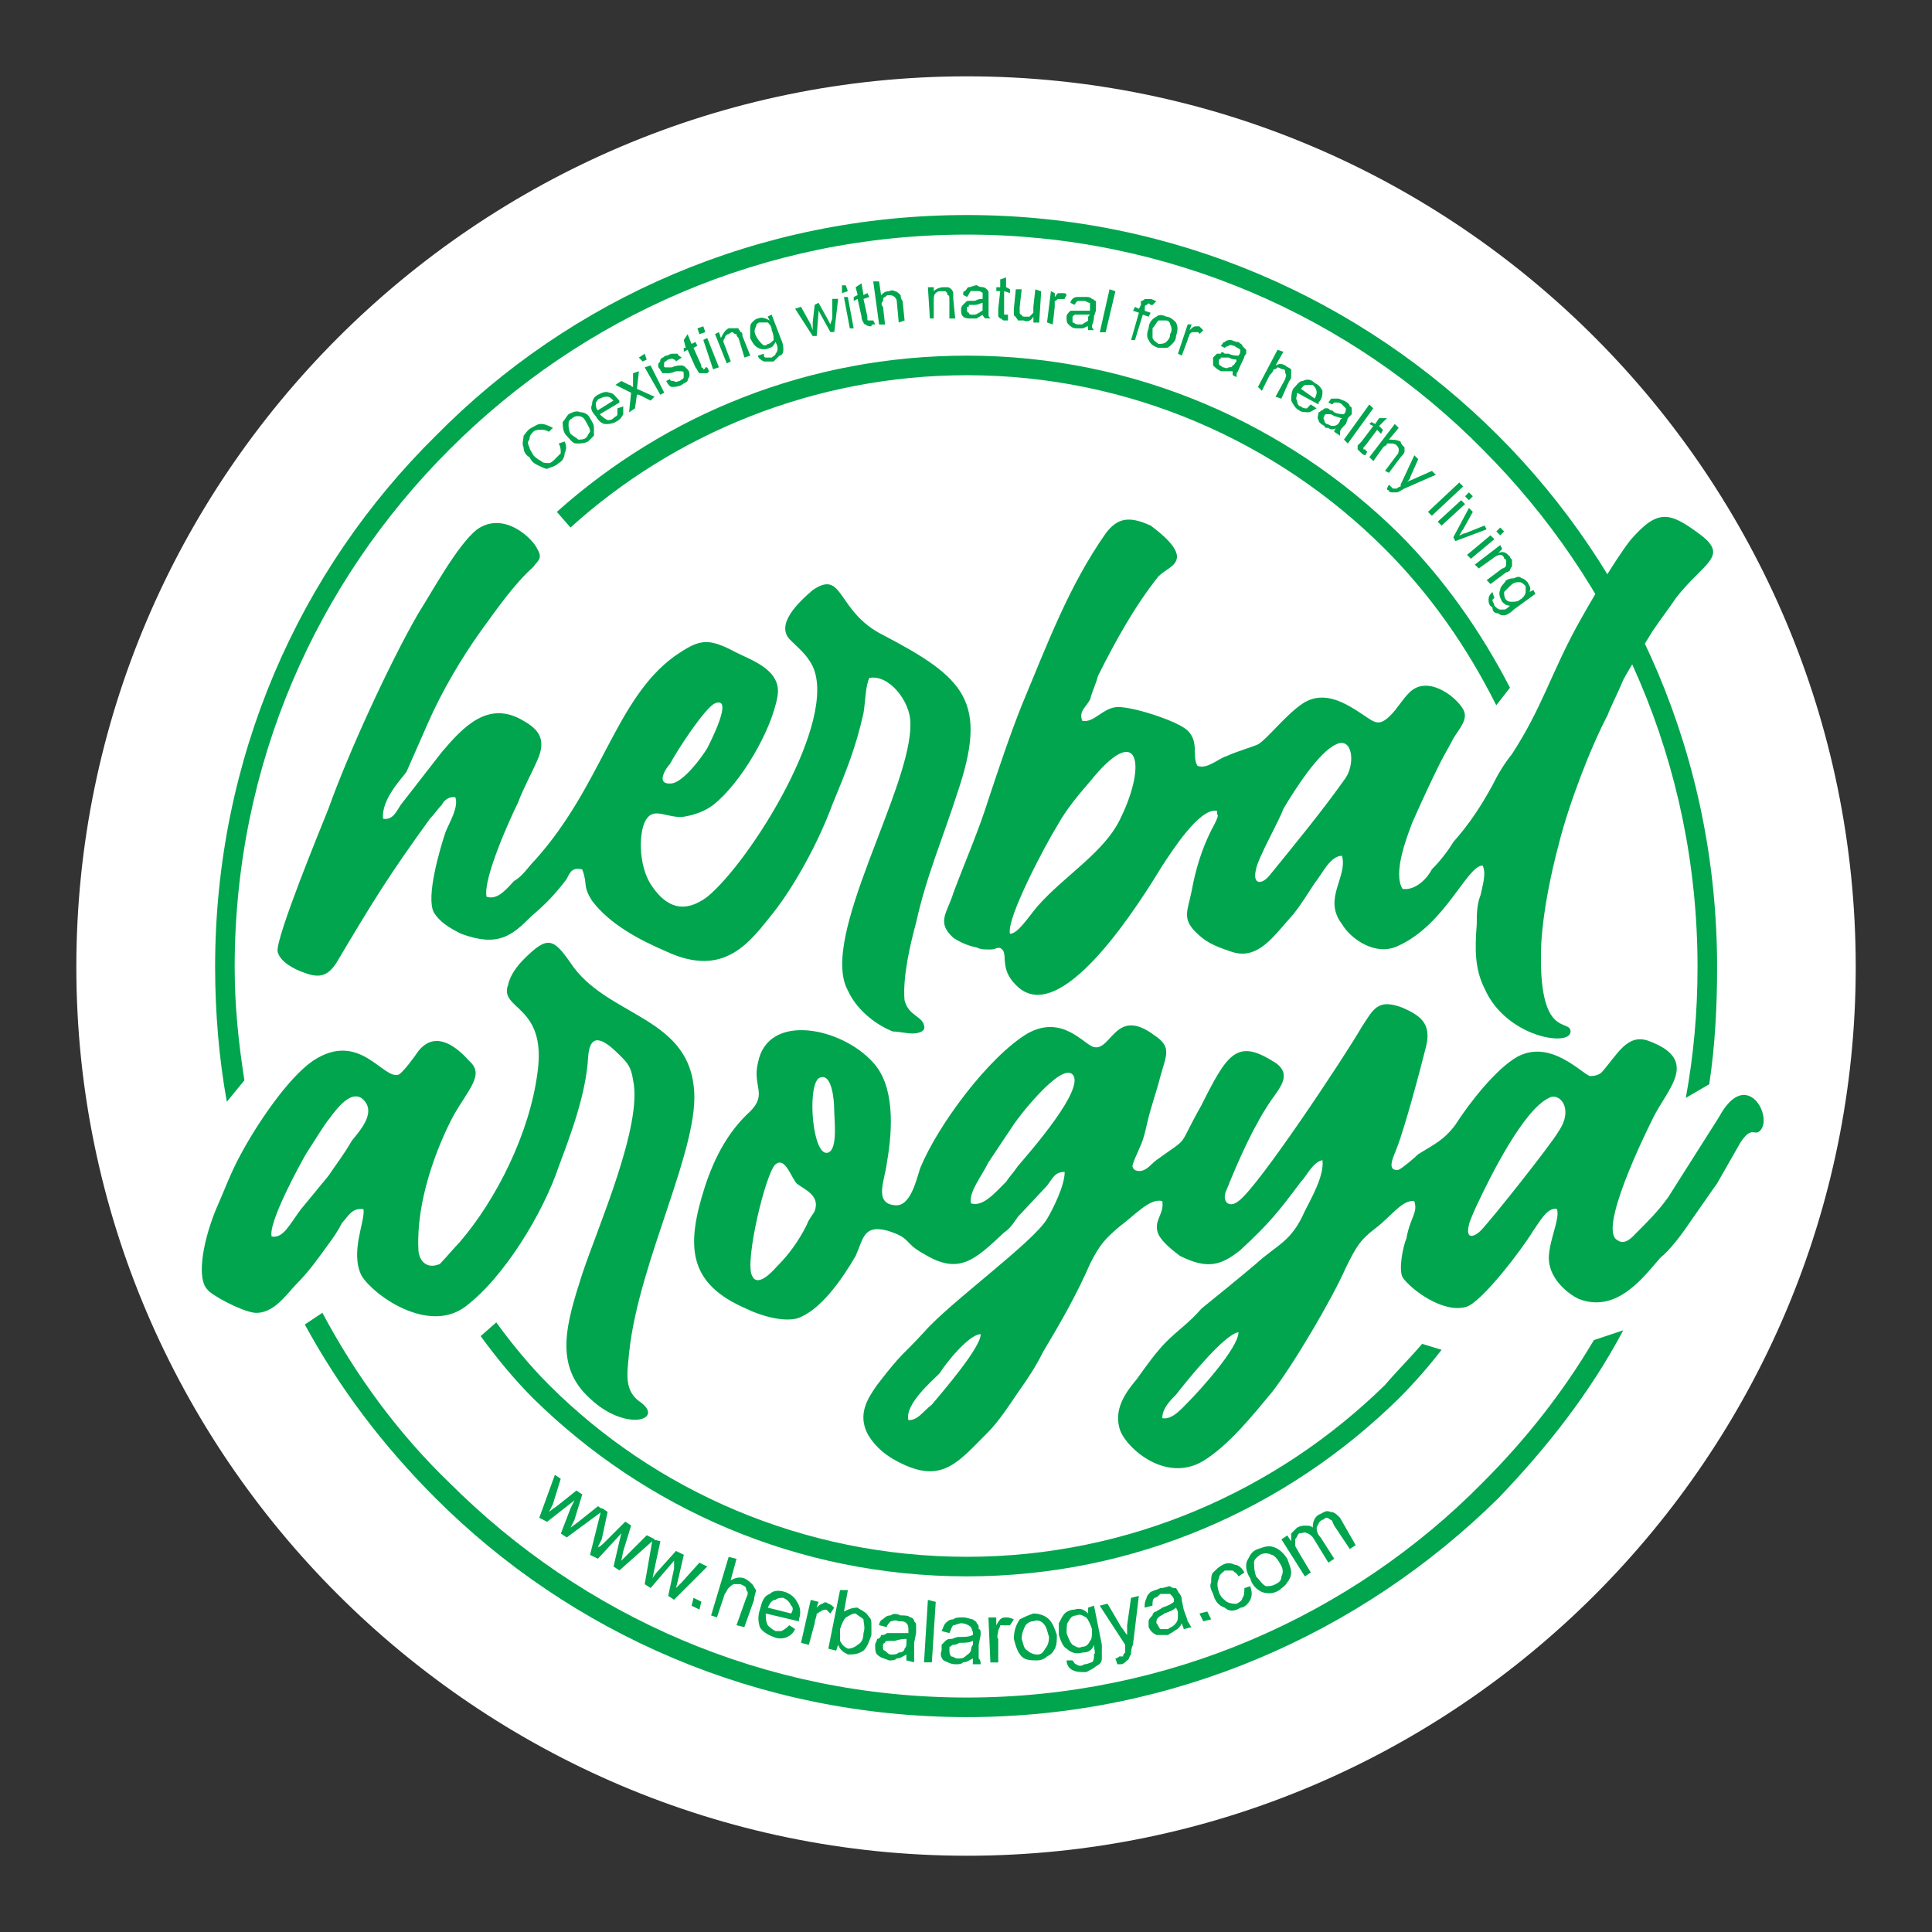
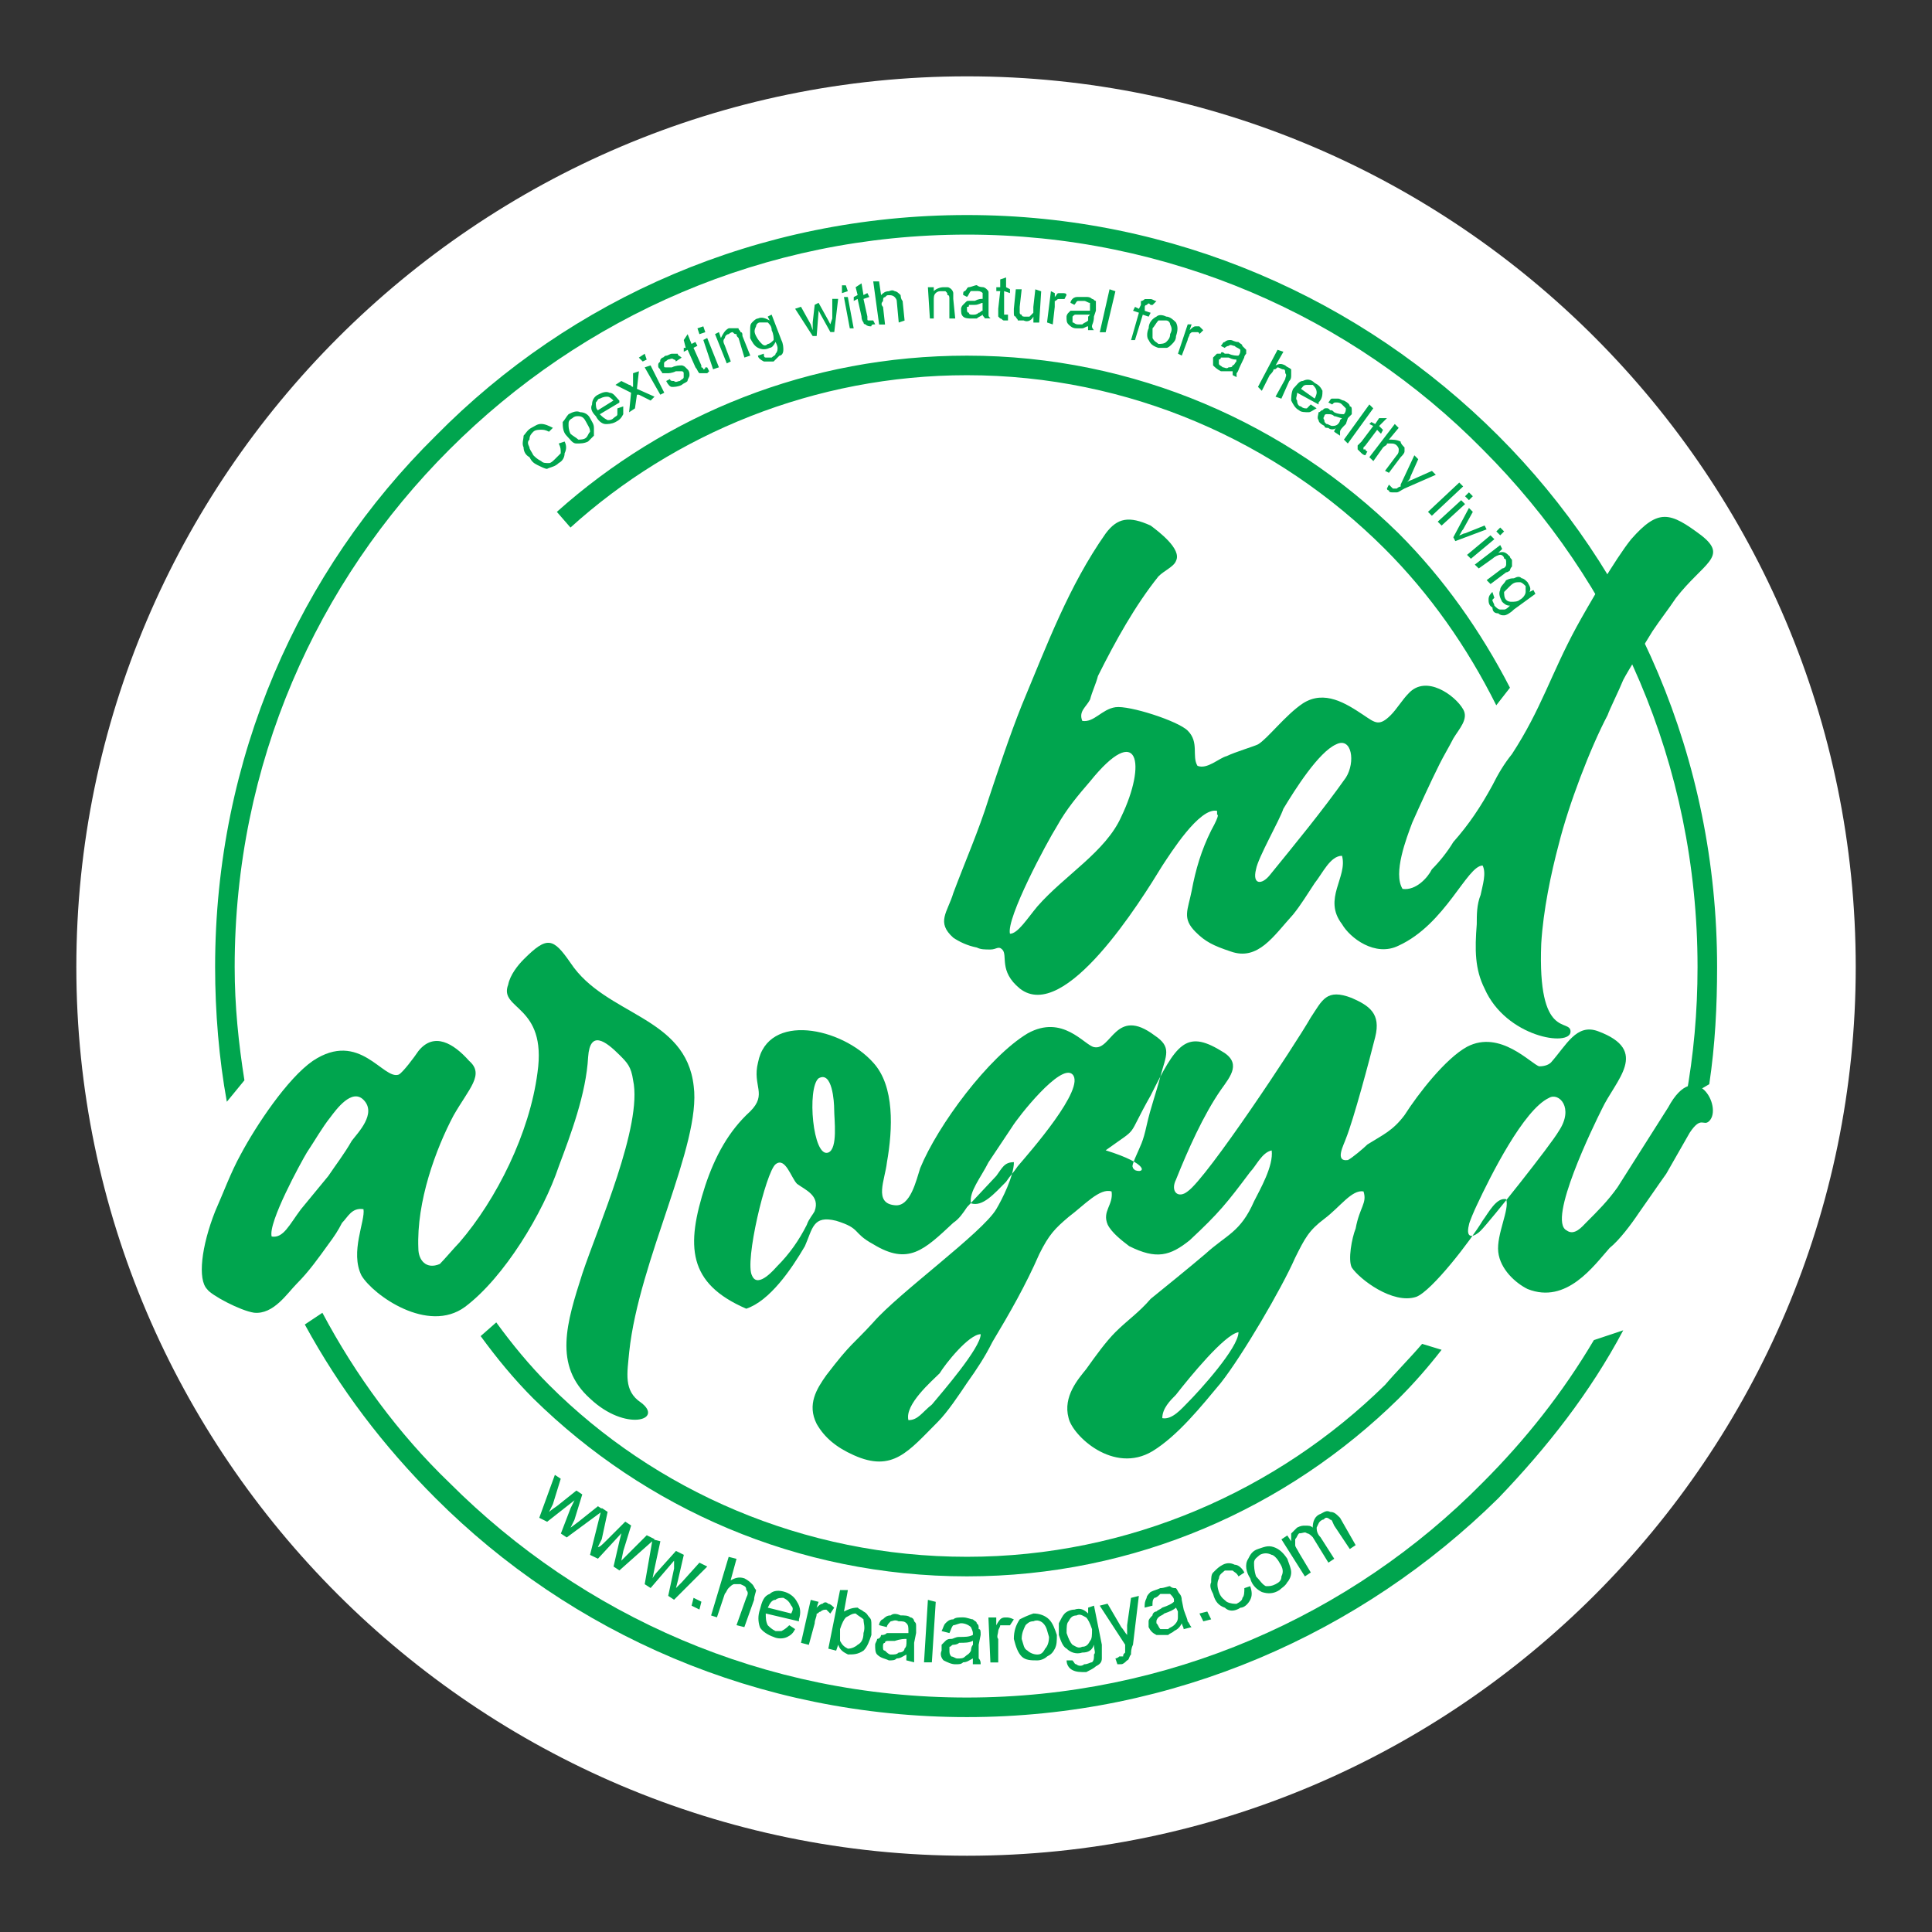
<svg xmlns="http://www.w3.org/2000/svg" version="1.1" id="Layer_1" x="0px" y="0px" viewBox="0 0 283.46 283.46" style="enable-background:new 0 0 283.46 283.46;" xml:space="preserve">
  <rect x="0" y="0" width="283.46" height="283.46" fill="#333333" stroke="none" />
  <style type="text/css">
	.st0{fill-rule:evenodd;clip-rule:evenodd;fill:#FFFFFF;}
	.st1{fill-rule:evenodd;clip-rule:evenodd;fill:#00A54E;}
	.st2{fill:#00A54E;}
</style>
  <g>
    <path class="st0" d="M141.88,272.27c71.93,0,130.39-58.75,130.39-130.39c0-71.93-58.46-130.68-130.39-130.68   S11.2,69.95,11.2,141.88C11.2,213.52,69.95,272.27,141.88,272.27L141.88,272.27z" />
-     <path class="st1" d="M170.53,208.07c0-1.43,1.15-2.58,2.01-3.44c2.01-2.58,7.16-8.88,9.17-9.17c0,2.29-5.73,8.6-7.45,10.32   C173.4,206.64,171.97,208.36,170.53,208.07L170.53,208.07z M133.28,208.36c-0.57-2.29,3.44-5.73,4.59-6.88   c0.86-1.43,4.3-5.73,6.02-5.73c0,2.01-5.73,8.6-7.16,10.32C135.28,207.21,134.71,208.36,133.28,208.36L133.28,208.36z    M113.79,170.82c1.43-1.15,2.29,2.01,3.15,2.87c1.15,0.86,3.44,1.72,2.58,4.01c-0.29,0.57-0.86,1.15-1.15,2.01   c-1.15,2.29-2.58,4.3-4.3,6.02c-0.29,0.29-2.87,3.44-3.73,1.43C109.21,185.15,112.36,171.97,113.79,170.82L113.79,170.82z    M120.1,158.21c2.01-1.15,2.29,3.44,2.29,4.59c0,1.43,0.57,5.73-0.86,6.3C119.24,169.96,118.38,159.64,120.1,158.21L120.1,158.21z    M227.27,161.08c1.43-0.86,3.73,1.43,1.43,4.87c-1.15,2.01-10.03,13.18-11.46,14.62c-0.86,0.86-2.29,1.43-1.72-0.86   c0-0.29,0.86-2.29,1.15-2.87C218.68,172.54,223.55,162.8,227.27,161.08L227.27,161.08z M142.45,176.55   c-0.29-1.72,1.43-3.73,2.58-6.02c1.15-1.72,2.29-3.44,3.44-5.16c0.86-1.43,7.16-9.46,8.88-7.74c2.01,2.01-6.3,11.46-8.02,13.47   c-0.57,0.86-1.15,1.43-1.72,2.29C145.89,175.12,144.17,177.12,142.45,176.55L142.45,176.55z M166.52,171.68l-0.29-0.29l0,0   c0-0.29-0.29,0,0.29-1.43c0.86-2.01,1.15-2.29,1.72-4.87c0.57-2.58,1.43-4.87,2.01-7.16c0.86-3.15,1.72-4.3-0.86-6.02   c-5.73-4.3-6.3,2.29-8.88,1.72c-1.43-0.29-4.59-4.87-9.74-2.01c-5.73,3.44-13.18,13.47-15.76,19.77c-0.57,1.72-1.43,5.73-3.73,5.44   c-3.15-0.29-1.43-3.73-1.15-6.3c0.86-4.87,1.15-11.18-2.01-14.62c-4.59-5.16-15.47-7.45-16.91,0c-0.86,3.44,1.43,4.59-1.15,7.16   c-3.15,2.87-5.16,6.59-6.59,10.89c-2.87,8.88-2.58,14.33,6.02,18.05c1.72,0.86,5.16,2.01,7.45,1.43c3.44-1.15,6.59-5.73,8.6-9.17   c1.15-2.58,1.15-4.59,4.59-3.73c3.73,1.15,2.29,1.72,5.44,3.44c5.16,3.15,7.45,0.86,11.75-3.15c0.86-0.57,1.43-1.43,2.01-2.29   l4.3-4.59c0.86-1.15,1.15-2.01,2.58-2.01c0,2.01-1.72,5.44-2.58,6.88c-2.01,3.44-14.33,12.32-18.05,16.62   c-3.15,3.44-3.15,2.87-6.88,7.74c-1.43,2.01-2.87,4.3-1.43,7.16c1.15,2.01,2.87,3.44,5.44,4.59c5.73,2.58,8.02-0.57,12.32-4.87   c1.43-1.43,3.15-4.01,4.3-5.73c1.43-2.01,2.58-3.73,3.73-6.02c2.58-4.3,4.87-8.31,6.88-12.9c1.43-2.87,2.29-3.73,4.3-5.44   c2.29-1.72,4.59-4.3,6.3-3.73c0.29,2.01-1.43,2.87-0.57,4.87c0.57,1.15,2.01,2.29,3.15,3.15c4.01,2.01,6.02,1.43,8.88-0.86   c4.3-4.01,5.44-5.44,8.88-10.03c0.86-0.86,1.72-2.87,3.15-3.15c0.29,2.29-1.72,5.73-2.58,7.45c-2.01,4.59-4.01,4.87-7.16,7.74   c-2.01,1.72-6.59,5.44-8.02,6.59c-1.72,2.01-3.44,3.15-5.16,4.87c-1.43,1.43-2.87,3.44-4.3,5.44c-1.15,1.43-3.44,4.01-2.58,7.16   c0.57,2.58,6.59,8.31,12.32,4.87c3.73-2.29,7.16-6.59,10.03-10.03c3.15-4.01,8.88-13.76,10.89-18.34c1.43-2.87,2.01-4.01,4.3-5.73   c2.29-1.72,4.01-4.3,5.73-4.01c0.57,1.72-0.57,2.29-1.15,5.44c-0.57,1.43-1.15,4.59-0.57,5.73c1.15,1.72,6.02,5.44,9.46,4.3   c2.29-0.86,8.02-8.31,9.74-11.18c0.86-1.15,2.01-3.44,3.44-3.15c0.57,1.43-1.43,5.16-1.15,7.74c0.29,2.58,2.58,4.59,4.3,5.44   c5.73,2.29,9.74-3.44,12.04-6.02c1.43-1.15,3.15-3.44,4.3-5.16c1.43-2.01,2.58-3.73,4.01-5.73c1.15-2.01,2.29-4.01,3.44-6.02   c1.72-2.58,2.01-0.86,2.87-1.72c2.01-2.01-2.01-9.46-6.02-2.01l-7.45,11.75c-1.43,2.01-2.87,3.44-4.59,5.16   c-0.57,0.57-1.72,2.01-2.87,1.15c-2.87-1.43,4.01-15.47,5.16-17.77c2.01-4.3,7.16-8.6-0.57-11.46c-3.15-1.15-4.59,2.01-6.88,4.59   c-0.29,0.29-0.86,0.57-1.72,0.57c-1.15-0.29-5.73-5.44-10.6-2.87c-3.15,1.72-7.16,6.88-9.17,10.03c-1.72,2.29-3.15,2.87-5.44,4.3   c-0.57,0.57-2.29,2.01-2.87,2.29c-2.01,0.29-0.57-2.29-0.29-3.15c1.15-2.87,3.44-11.46,4.3-14.9s-0.86-4.59-3.44-5.73   c-3.73-1.43-4.3,0.29-6.02,2.87c-2.29,4.01-15.19,23.5-18.05,25.5c-1.43,1.15-2.58,0-1.72-1.72c1.72-4.3,4.01-9.46,6.59-13.18   c1.43-2.01,3.15-4.01,0-5.73c-5.16-3.15-6.59-0.86-10.32,6.59c-3.73,6.59-1.43,4.3-6.59,8.02   C168.81,170.82,167.95,172.25,166.52,171.68L166.52,171.68z" />
+     <path class="st1" d="M170.53,208.07c0-1.43,1.15-2.58,2.01-3.44c2.01-2.58,7.16-8.88,9.17-9.17c0,2.29-5.73,8.6-7.45,10.32   C173.4,206.64,171.97,208.36,170.53,208.07L170.53,208.07z M133.28,208.36c-0.57-2.29,3.44-5.73,4.59-6.88   c0.86-1.43,4.3-5.73,6.02-5.73c0,2.01-5.73,8.6-7.16,10.32C135.28,207.21,134.71,208.36,133.28,208.36L133.28,208.36z    M113.79,170.82c1.43-1.15,2.29,2.01,3.15,2.87c1.15,0.86,3.44,1.72,2.58,4.01c-0.29,0.57-0.86,1.15-1.15,2.01   c-1.15,2.29-2.58,4.3-4.3,6.02c-0.29,0.29-2.87,3.44-3.73,1.43C109.21,185.15,112.36,171.97,113.79,170.82L113.79,170.82z    M120.1,158.21c2.01-1.15,2.29,3.44,2.29,4.59c0,1.43,0.57,5.73-0.86,6.3C119.24,169.96,118.38,159.64,120.1,158.21L120.1,158.21z    M227.27,161.08c1.43-0.86,3.73,1.43,1.43,4.87c-1.15,2.01-10.03,13.18-11.46,14.62c-0.86,0.86-2.29,1.43-1.72-0.86   c0-0.29,0.86-2.29,1.15-2.87C218.68,172.54,223.55,162.8,227.27,161.08L227.27,161.08z M142.45,176.55   c-0.29-1.72,1.43-3.73,2.58-6.02c1.15-1.72,2.29-3.44,3.44-5.16c0.86-1.43,7.16-9.46,8.88-7.74c2.01,2.01-6.3,11.46-8.02,13.47   c-0.57,0.86-1.15,1.43-1.72,2.29C145.89,175.12,144.17,177.12,142.45,176.55L142.45,176.55z M166.52,171.68l-0.29-0.29l0,0   c0-0.29-0.29,0,0.29-1.43c0.86-2.01,1.15-2.29,1.72-4.87c0.57-2.58,1.43-4.87,2.01-7.16c0.86-3.15,1.72-4.3-0.86-6.02   c-5.73-4.3-6.3,2.29-8.88,1.72c-1.43-0.29-4.59-4.87-9.74-2.01c-5.73,3.44-13.18,13.47-15.76,19.77c-0.57,1.72-1.43,5.73-3.73,5.44   c-3.15-0.29-1.43-3.73-1.15-6.3c0.86-4.87,1.15-11.18-2.01-14.62c-4.59-5.16-15.47-7.45-16.91,0c-0.86,3.44,1.43,4.59-1.15,7.16   c-3.15,2.87-5.16,6.59-6.59,10.89c-2.87,8.88-2.58,14.33,6.02,18.05c3.44-1.15,6.59-5.73,8.6-9.17   c1.15-2.58,1.15-4.59,4.59-3.73c3.73,1.15,2.29,1.72,5.44,3.44c5.16,3.15,7.45,0.86,11.75-3.15c0.86-0.57,1.43-1.43,2.01-2.29   l4.3-4.59c0.86-1.15,1.15-2.01,2.58-2.01c0,2.01-1.72,5.44-2.58,6.88c-2.01,3.44-14.33,12.32-18.05,16.62   c-3.15,3.44-3.15,2.87-6.88,7.74c-1.43,2.01-2.87,4.3-1.43,7.16c1.15,2.01,2.87,3.44,5.44,4.59c5.73,2.58,8.02-0.57,12.32-4.87   c1.43-1.43,3.15-4.01,4.3-5.73c1.43-2.01,2.58-3.73,3.73-6.02c2.58-4.3,4.87-8.31,6.88-12.9c1.43-2.87,2.29-3.73,4.3-5.44   c2.29-1.72,4.59-4.3,6.3-3.73c0.29,2.01-1.43,2.87-0.57,4.87c0.57,1.15,2.01,2.29,3.15,3.15c4.01,2.01,6.02,1.43,8.88-0.86   c4.3-4.01,5.44-5.44,8.88-10.03c0.86-0.86,1.72-2.87,3.15-3.15c0.29,2.29-1.72,5.73-2.58,7.45c-2.01,4.59-4.01,4.87-7.16,7.74   c-2.01,1.72-6.59,5.44-8.02,6.59c-1.72,2.01-3.44,3.15-5.16,4.87c-1.43,1.43-2.87,3.44-4.3,5.44c-1.15,1.43-3.44,4.01-2.58,7.16   c0.57,2.58,6.59,8.31,12.32,4.87c3.73-2.29,7.16-6.59,10.03-10.03c3.15-4.01,8.88-13.76,10.89-18.34c1.43-2.87,2.01-4.01,4.3-5.73   c2.29-1.72,4.01-4.3,5.73-4.01c0.57,1.72-0.57,2.29-1.15,5.44c-0.57,1.43-1.15,4.59-0.57,5.73c1.15,1.72,6.02,5.44,9.46,4.3   c2.29-0.86,8.02-8.31,9.74-11.18c0.86-1.15,2.01-3.44,3.44-3.15c0.57,1.43-1.43,5.16-1.15,7.74c0.29,2.58,2.58,4.59,4.3,5.44   c5.73,2.29,9.74-3.44,12.04-6.02c1.43-1.15,3.15-3.44,4.3-5.16c1.43-2.01,2.58-3.73,4.01-5.73c1.15-2.01,2.29-4.01,3.44-6.02   c1.72-2.58,2.01-0.86,2.87-1.72c2.01-2.01-2.01-9.46-6.02-2.01l-7.45,11.75c-1.43,2.01-2.87,3.44-4.59,5.16   c-0.57,0.57-1.72,2.01-2.87,1.15c-2.87-1.43,4.01-15.47,5.16-17.77c2.01-4.3,7.16-8.6-0.57-11.46c-3.15-1.15-4.59,2.01-6.88,4.59   c-0.29,0.29-0.86,0.57-1.72,0.57c-1.15-0.29-5.73-5.44-10.6-2.87c-3.15,1.72-7.16,6.88-9.17,10.03c-1.72,2.29-3.15,2.87-5.44,4.3   c-0.57,0.57-2.29,2.01-2.87,2.29c-2.01,0.29-0.57-2.29-0.29-3.15c1.15-2.87,3.44-11.46,4.3-14.9s-0.86-4.59-3.44-5.73   c-3.73-1.43-4.3,0.29-6.02,2.87c-2.29,4.01-15.19,23.5-18.05,25.5c-1.43,1.15-2.58,0-1.72-1.72c1.72-4.3,4.01-9.46,6.59-13.18   c1.43-2.01,3.15-4.01,0-5.73c-5.16-3.15-6.59-0.86-10.32,6.59c-3.73,6.59-1.43,4.3-6.59,8.02   C168.81,170.82,167.95,172.25,166.52,171.68L166.52,171.68z" />
    <path class="st1" d="M148.18,137c-0.57-2.29,5.44-13.47,6.88-15.76c1.43-2.58,3.15-4.59,4.87-6.59c7.16-8.88,8.31-2.58,4.59,5.16   c-2.29,5.16-8.31,8.6-12.32,13.18C150.76,134.71,149.33,137,148.18,137L148.18,137z M196.04,109.21c2.29-1.15,2.87,2.58,1.43,4.87   c-3.44,4.87-7.45,9.74-11.18,14.33c-1.15,1.43-2.58,1.43-2.01-0.86c0.29-1.72,3.44-7.16,4.01-8.88   C190.02,115.8,193.46,110.35,196.04,109.21L196.04,109.21z M231.29,92.01c-3.73,6.88-5.16,12.04-9.46,18.63   c-1.15,1.43-2.01,2.87-2.87,4.59c-1.72,3.15-3.44,5.73-5.73,8.31c-0.86,1.43-2.01,2.87-3.15,4.01c-0.57,1.15-2.29,3.15-4.3,2.87   c-1.43-2.29,0.57-7.45,1.43-9.74c1.15-2.58,2.58-5.73,4.01-8.6c0.57-1.15,1.43-2.58,2.01-3.73c0.86-1.43,2.29-2.87,1.43-4.3   c-1.15-2.01-5.44-5.16-8.02-2.29c-0.86,0.86-1.72,2.29-2.58,3.15c-1.72,1.72-2.29,1.15-4.01,0c-2.58-1.72-5.73-3.73-8.88-1.72   c-2.58,1.72-5.16,5.16-6.59,6.02c-0.57,0.29-3.44,1.15-4.59,1.72c-1.15,0.29-2.87,2.01-4.3,1.43c-0.86-1.43,0.29-3.44-1.43-5.16   c-1.43-1.43-8.6-3.73-10.6-3.44c-2.01,0.29-3.15,2.29-4.87,2.01c-0.57-1.43,0.57-2.01,1.15-3.15c0.29-1.15,0.86-2.29,1.15-3.44   c2.58-5.16,5.44-10.32,8.88-14.62c0.86-0.86,2.29-1.43,2.58-2.29c0.86-1.72-2.58-4.3-3.73-5.16c-3.15-1.43-4.87-1.15-6.59,1.15   c-5.44,7.74-8.6,16.33-12.32,25.22c-1.72,4.3-3.44,9.46-4.87,13.76c-1.43,4.59-3.44,9.17-5.16,13.76c-0.86,2.87-2.58,4.3,0,6.59   c0.86,0.57,2.01,1.15,3.44,1.43c0.57,0.29,1.15,0.29,2.01,0.29c0.86,0,1.15-0.57,1.72,0c0.86,0.86-0.57,3.15,2.58,5.73   c6.59,5.16,17.77-12.9,20.92-18.05c1.15-1.72,5.44-8.6,8.02-8.02v0.57c0,0,0.57-0.29-0.86,2.29c-1.43,2.87-2.29,5.73-2.87,8.88   c-0.57,2.87-1.43,4.01,0.57,6.02c1.43,1.43,2.58,2.01,5.16,2.87c4.01,1.43,6.3-2.29,9.17-5.44c1.15-1.43,2.01-2.87,3.15-4.59   c1.15-1.43,2.29-4.01,4.01-4.01c0.86,3.15-2.87,6.3,0,10.03c1.15,2.01,4.87,4.87,8.31,3.15c6.88-3.15,10.03-11.75,12.32-11.75   c0.57,1.15,0,2.87-0.29,4.3c-0.57,1.43-0.57,2.87-0.57,4.3c-0.29,3.73-0.29,6.59,1.15,9.46c3.15,7.16,12.61,8.6,12.61,6.3   c0-2.01-4.87,1.43-4.3-12.9c0.29-4.87,1.43-10.32,2.58-14.62c1.43-5.73,4.59-14.04,7.16-18.91c0.29-0.86,1.72-3.73,2.29-5.16   c0.57-1.15,4.3-7.16,4.3-7.16c1.15-1.72,2.29-3.15,3.44-4.87c4.01-5.16,7.74-6.02,3.73-9.17c-4.59-3.44-6.3-4.01-10.32,0.57   C237.02,81.98,233.01,88.86,231.29,92.01L231.29,92.01z" />
-     <path class="st1" d="M104.91,103.19c2.87-1.15-0.86,6.02-1.15,6.59c-0.86,1.43-3.44,4.87-5.16,5.16c-2.58,0.29-0.86-2.29-0.29-2.87   C99.18,110.35,103.47,103.76,104.91,103.19L104.91,103.19z M66.79,116.94c0.57,1.43-0.86,3.73-1.43,5.16   c-0.86,2.58-2.87,9.46-1.72,11.75c0.86,1.43,2.29,2.29,4.01,3.15c5.44,2.01,7.45,0.29,10.32-2.58c2.01-1.72,3.44-3.15,5.16-5.44   c0.57-1.15,0.86-1.72,2.29-1.43c0.86,2.29,0,2.29,1.43,4.59c2.58,3.44,6.88,5.73,10.89,7.45c8.6,4.01,12.32-1.43,15.76-5.73   c3.15-4.01,6.59-10.32,8.6-15.76c2.01-4.87,3.44-8.31,4.59-13.47c0.29-1.72,0.29-4.01,0.86-5.16c2.87-0.57,6.02,3.44,6.02,6.59   c0.29,9.46-13.47,31.52-9.17,39.26c1.15,2.58,3.73,4.87,6.59,6.02c0.86,0,2.01,0.29,2.87,0.29s2.01-0.29,1.72-1.15   c-0.29-1.43-2.29-1.43-2.87-3.73c-0.29-3.44,0.86-8.31,1.72-11.46c1.43-6.59,4.01-12.61,6.02-18.91   c4.59-13.47,1.15-16.91-10.89-23.21c-6.88-3.44-5.73-9.74-10.32-6.59c-2.01,1.72-5.73,5.16-3.15,7.45   c1.15,1.15,2.29,2.01,3.15,3.73c3.73,8.02-9.17,28.66-15.47,33.82c-3.44,2.58-6.02,1.43-8.02-1.43c-2.29-3.15-2.01-8.6-0.86-10.03   c1.15-1.72,3.15,0,5.44-0.29c1.72-0.29,3.15-0.86,4.3-1.72c4.01-3.15,8.6-10.89,9.46-16.05c0.57-3.73-3.73-5.16-6.02-6.3   c-4.3-2.29-5.44-2.01-9.17,0.57c-8.6,6.3-10.6,18.91-20.35,29.8c-1.15,1.15-1.72,2.29-3.15,3.15c-0.86,0.86-2.29,2.87-4.01,2.29   c-0.57-2.58,3.44-11.46,4.59-13.76c0.86-2.29,2.01-4.3,2.87-6.3c1.43-3.15,0-4.59-2.01-5.73c-5.16-3.15-8.88,0.86-12.04,4.59   l-6.02,7.74c-0.57,0.86-1.15,2.29-2.58,2.01c-0.29-2.87,2.87-6.02,3.44-6.88l3.15-7.16c2.01-4.59,4.87-9.46,7.74-13.47   c2.29-3.15,4.87-6.88,7.74-9.46c0.57-0.86,1.43-1.15,0.57-2.58c-0.57-1.43-4.87-5.73-8.88-2.87c-2.87,2.29-6.59,9.17-8.6,12.32   c-4.3,7.45-10.32,20.63-13.18,28.66c-1.15,2.87-7.74,18.91-7.45,20.92c0.29,1.43,2.29,2.58,4.01,3.15   c2.29,0.86,3.44,0.29,4.59-1.43c5.44-9.17,7.74-12.9,13.76-21.21c0.57-0.57,1.15-1.43,1.72-2.01c0.29-0.57,0.86-1.15,1.72-1.15   H66.79L66.79,116.94L66.79,116.94z" />
    <path class="st1" d="M39.86,181.42c-0.57-2.01,4.3-10.89,5.16-12.32c1.15-1.72,2.29-3.73,3.44-5.16c0.86-1.15,3.15-4.3,4.87-2.58   c2.01,2.01-0.86,4.87-1.72,6.02c-1.15,2.01-2.29,3.44-3.44,5.16c-1.43,1.72-2.58,3.15-4.01,4.87   C42.44,179.7,41.58,181.71,39.86,181.42L39.86,181.42z M30.4,189.16c0.57,0.86,4.87,3.15,6.88,3.44c2.87,0.29,4.87-2.87,6.3-4.3   c1.72-1.72,3.15-3.73,4.59-5.73c0.86-1.15,1.43-2.01,2.01-3.15c0.86-0.86,1.43-2.29,3.15-2.01c0.29,1.72-2.01,6.3-0.29,9.74   c1.72,2.87,9.74,8.6,15.19,4.59c5.73-4.3,11.46-13.76,13.76-20.63c1.72-4.59,4.01-10.6,4.3-16.05c0.29-4.01,2.58-2.29,4.59-0.29   c1.15,1.15,1.72,1.72,2.01,3.73c1.43,6.59-5.16,21.49-7.45,28.37c-2.29,7.16-4.3,13.47,1.15,18.34c5.16,4.87,10.89,3.15,7.45,0.57   c-2.58-1.72-2.01-4.3-1.72-7.45c1.43-13.47,10.6-30.38,9.46-38.97c-1.15-10.32-12.9-10.32-18.05-18.05   c-2.58-3.73-3.44-4.01-6.88-0.57c-0.86,0.86-2.01,2.29-2.29,3.73c-1.43,3.73,5.73,2.87,4.3,12.9c-1.15,8.88-6.02,18.63-11.46,24.93   c-0.57,0.57-2.29,2.58-2.87,3.15c-2.01,0.86-3.15-0.57-3.15-2.29c-0.29-6.88,2.58-14.62,5.16-19.49c2.29-4.01,4.59-6.02,2.29-8.02   c-2.29-2.58-5.16-4.3-7.45-1.43c-0.57,0.86-2.29,3.15-2.87,3.44c-2.29,0.86-5.73-6.59-12.61-2.01c-3.73,2.58-8.31,9.46-10.6,13.76   c-1.43,2.58-2.58,5.73-3.73,8.31C29.54,182.86,28.97,187.73,30.4,189.16L30.4,189.16z" />
    <path class="st2" d="M141.88,52.18c24.65,0,47,10.03,63.33,26.08c6.59,6.59,12.04,14.33,16.33,22.64l-2.01,2.58   c-4.3-8.6-9.74-16.33-16.33-22.93c-15.76-15.76-37.54-25.5-61.33-25.5c-22.35,0-42.99,8.6-58.17,22.35L81.7,75.1   C97.74,60.78,118.66,52.18,141.88,52.18L141.88,52.18z M211.51,198.04c-2.01,2.58-4.01,4.87-6.3,7.16   c-16.33,16.05-38.69,26.08-63.33,26.08c-24.93,0-47.28-10.03-63.62-26.08c-2.87-2.87-5.44-6.02-7.74-9.17l2.29-2.01   c2.29,3.15,4.87,6.3,7.74,9.17c15.47,15.47,37.25,25.22,61.33,25.22c23.79,0,45.56-9.74,61.33-25.22c1.72-2.01,3.73-4.01,5.44-6.02   L211.51,198.04z M141.88,31.55c30.38,0,57.89,12.32,77.95,32.38c19.77,19.77,32.1,47.28,32.1,77.95c0,5.73-0.29,11.46-1.15,17.19   l-3.44,2.01c1.15-6.3,1.72-12.61,1.72-19.2c0-29.8-12.04-56.45-31.52-75.94c-19.2-19.49-46.14-31.52-75.65-31.52   c-29.8,0-56.45,12.04-75.94,31.52s-31.52,46.14-31.52,75.94c0,5.73,0.57,11.18,1.43,16.62l-2.58,3.15   c-1.15-6.3-1.72-13.18-1.72-19.77c0-30.66,12.32-58.17,32.38-77.95C83.7,43.87,111.21,31.55,141.88,31.55L141.88,31.55z    M238.16,195.18c-4.87,9.17-11.18,17.19-18.34,24.65c-20.06,19.77-47.57,32.1-77.95,32.1c-30.66,0-58.17-12.32-77.95-32.1   c-7.74-7.74-14.04-16.05-19.2-25.5l2.58-1.72c4.87,9.17,11.18,17.77,18.63,24.93c19.49,19.49,46.14,31.52,75.94,31.52   c29.52,0,56.45-12.04,75.65-31.52c6.3-6.3,11.75-13.18,16.33-20.92C234.72,196.32,236.44,195.75,238.16,195.18L238.16,195.18z" />
    <path class="st2" d="M81.98,65.07l0.86-0.29c0.29,0.57,0.29,1.15,0,1.72c0,0.57-0.29,1.15-0.86,1.43   c-0.57,0.57-1.15,0.57-1.72,0.86c-0.29,0-0.86-0.29-1.43-0.57s-0.86-0.57-1.15-1.15c-0.57-0.29-0.86-0.86-0.86-1.43   c-0.29-0.57,0-1.15,0-1.72c0.29-0.29,0.57-0.86,1.15-1.15c0.57-0.29,0.86-0.57,1.43-0.57s1.15,0.29,1.72,0.57l-0.57,0.57   c-0.57-0.29-0.86-0.29-1.15-0.29c-0.29,0-0.86,0-1.15,0.29c-0.29,0.29-0.57,0.57-0.57,1.15c-0.29,0.29-0.29,0.57,0,1.15   c0,0.29,0.29,0.57,0.57,1.15c0.29,0.29,0.57,0.57,1.15,0.86c0.29,0.29,0.57,0.29,1.15,0.29c0.29,0,0.57-0.29,0.86-0.57   c0.29-0.29,0.57-0.57,0.86-0.86C82.27,65.93,82.27,65.65,81.98,65.07L81.98,65.07z M83.13,63.93c-0.57-0.57-0.57-1.43-0.57-2.01   c0.29-0.29,0.57-0.86,0.86-1.15c0.57-0.29,1.15-0.57,1.72-0.29c0.57,0,1.15,0.29,1.43,0.86c0.29,0.57,0.57,0.86,0.57,1.43   c0,0.29,0,0.57,0,1.15c-0.29,0.29-0.57,0.57-0.86,0.86c-0.57,0.29-1.15,0.29-1.72,0.29C83.99,65.07,83.7,64.5,83.13,63.93   L83.13,63.93z M83.7,63.64c0.29,0.29,0.86,0.57,1.15,0.86c0.29,0,0.86,0,1.15-0.29c0.29-0.29,0.29-0.57,0.57-0.86   c0-0.57-0.29-0.86-0.57-1.43c-0.29-0.57-0.57-0.86-1.15-0.86c-0.29,0-0.57,0-0.86,0.29c-0.57,0.29-0.57,0.57-0.57,0.86   C83.41,62.5,83.41,63.07,83.7,63.64L83.7,63.64z M90.58,59.92l0.86-0.29c0,0.29,0,0.86,0,1.15c-0.29,0.57-0.57,0.86-1.15,1.15   c-0.57,0.29-1.15,0.29-1.43,0.29c-0.57,0-1.15-0.57-1.43-1.15c-0.57-0.57-0.86-1.15-0.57-1.72c0-0.57,0.29-1.15,0.86-1.43   c0.57-0.29,1.15-0.57,1.72-0.29c0.57,0,0.86,0.57,1.43,1.15c0,0,0,0,0,0.29L88,60.78c0.29,0.29,0.57,0.57,1.15,0.86   c0.29,0,0.57,0,0.86-0.29c0.29-0.29,0.57-0.29,0.57-0.57C90.58,60.49,90.58,60.2,90.58,59.92L90.58,59.92z M87.71,60.2l2.29-1.43   c-0.29-0.29-0.57-0.57-0.86-0.57s-0.57,0-1.15,0.29c-0.29,0-0.29,0.29-0.57,0.57C87.43,59.63,87.43,59.92,87.71,60.2L87.71,60.2z    M92.3,60.49l0.29-2.87l-2.29-1.15l0.86-0.57l1.15,0.57c0.29,0,0.29,0.29,0.57,0.29c0-0.29,0-0.29,0-0.57v-1.43l0.86-0.29   l-0.29,2.58l2.58,1.15l-0.57,0.57l-1.72-0.86h-0.29l-0.29,2.01L92.3,60.49z M94.3,53.04l-0.57-0.57l0.86-0.57l0.29,0.86L94.3,53.04   z M96.88,57.91l-2.29-4.01l0.86-0.29l2.01,4.01L96.88,57.91z M97.74,55.9l0.57-0.29c0,0.29,0.29,0.29,0.57,0.29   c0.29,0.29,0.57,0,0.86,0c0.29-0.29,0.57-0.29,0.57-0.57c0-0.29,0-0.57,0-0.57c0-0.29-0.29-0.29-0.29-0.29c-0.29,0-0.57,0-0.86,0   c-0.57,0.29-1.15,0.29-1.15,0.29c-0.29,0-0.57,0-0.86,0c0-0.29-0.29-0.29-0.29-0.57c-0.29-0.29-0.29-0.29-0.29-0.57   c0-0.29,0-0.29,0.29-0.57c0-0.29,0-0.29,0.29-0.57c0.29,0,0.29-0.29,0.57-0.29c0.29,0,0.57-0.29,0.86-0.29c0.29,0,0.57,0,0.86,0   c0,0.29,0.29,0.29,0.57,0.57l-0.86,0.57c0-0.29-0.29-0.29-0.29-0.29c-0.29-0.29-0.57,0-0.86,0c-0.29,0.29-0.57,0.29-0.57,0.57v0.29   c0,0.29,0,0.29,0.29,0.29c0,0,0,0,0.29,0c0,0,0.29,0,0.57,0c0.57-0.29,1.15-0.29,1.43-0.29c0,0,0.29,0,0.57,0.29l0.29,0.29   c0.29,0.29,0.29,0.57,0.29,0.86c0,0.29-0.29,0.57-0.29,0.86c-0.29,0.29-0.57,0.29-0.86,0.57c-0.57,0.29-1.15,0.29-1.43,0.29   C98.32,56.76,98.03,56.48,97.74,55.9L97.74,55.9z M103.76,53.9l0.29,0.57l-0.29,0.29c-0.29,0-0.57,0-0.86,0h-0.29   c-0.29-0.29-0.29-0.57-0.57-0.86l-1.15-2.58l-0.57,0.29v-0.57h0.29l-0.29-1.15l0.57-0.86l0.57,1.43l0.57-0.29l0.29,0.57l-0.57,0.29   l1.15,2.58c0,0.29,0,0.29,0,0.29c0.29,0,0.29,0.29,0.29,0.29s0.29,0,0.29-0.29H103.76L103.76,53.9z M102.62,49.03l-0.29-0.86   l0.86-0.29l0.29,0.86L102.62,49.03z M104.62,54.18l-1.43-4.3l0.57-0.29l1.72,4.3L104.62,54.18z M106.63,53.32l-1.72-4.3l0.57-0.29   l0.29,0.86c0.29-0.57,0.57-1.15,1.15-1.43c0.29,0,0.57,0,0.86,0c0,0,0.29,0,0.57,0c0,0.29,0.29,0.29,0.29,0.57   c0.29,0,0.29,0.29,0.29,0.57l1.15,2.87l-0.86,0.29l-0.86-2.87c-0.29-0.29-0.29-0.29-0.29-0.57c-0.29,0-0.29,0-0.57-0.29   c0,0-0.29,0-0.57,0.29c-0.29,0-0.57,0.29-0.57,0.57c-0.29,0.29-0.29,0.57,0,1.15l0.86,2.29L106.63,53.32z M111.21,52.18l0.86-0.29   c0,0.29,0,0.57,0.29,0.57c0.29,0,0.57,0,0.86,0c0.29-0.29,0.57-0.29,0.57-0.57c0.29-0.29,0.29-0.57,0.29-0.86c0,0,0-0.29-0.29-0.86   c-0.29,0.57-0.57,0.86-0.86,0.86c-0.57,0.29-1.15,0.29-1.72,0c-0.57-0.29-0.86-0.86-1.15-1.43c0-0.29,0-0.86,0-1.15   c0-0.57,0-0.86,0.29-1.15c0.29-0.29,0.57-0.57,0.86-0.57c0.57-0.29,1.15,0,1.72,0.29l-0.29-0.57l0.57-0.29l1.43,3.73   c0.29,0.57,0.29,1.15,0.29,1.43c0,0.57-0.29,0.86-0.57,0.86c-0.29,0.29-0.57,0.57-0.86,0.86c-0.57,0-1.15,0-1.43,0   C111.5,52.75,111.21,52.47,111.21,52.18L111.21,52.18z M110.93,49.31c0.29,0.57,0.57,0.86,0.86,1.15c0.29,0.29,0.57,0.29,0.86,0   c0.29,0,0.57-0.29,0.86-0.57c0-0.29,0-0.86-0.29-1.43c0-0.57-0.29-0.86-0.57-1.15c-0.29,0-0.86,0-1.15,0   c-0.29,0-0.57,0.29-0.57,0.57C110.64,48.45,110.64,48.74,110.93,49.31L110.93,49.31z M119.24,49.31l-2.58-4.01l0.86-0.29l1.43,2.58   l0.29,0.86c0,0,0-0.57,0-1.15l0.29-2.58l0.57-0.29l1.43,2.58l0.29,0.57l0.29-0.86v-2.87h0.86l-0.57,4.87h-0.57l-1.43-2.58   l-0.29-0.57l-0.29,3.73H119.24z M123.53,43.01v-1.15h0.57l0.29,0.86L123.53,43.01z M124.68,48.17l-0.86-4.59h0.57l0.86,4.59H124.68   z M128.12,47.02l0.29,0.57c-0.29,0-0.57,0-0.57,0.29c-0.29,0-0.57,0-0.86-0.29c0,0-0.29,0-0.29-0.29c0,0-0.29-0.29-0.29-0.86   l-0.57-2.58l-0.57,0.29v-0.57l0.57-0.29l-0.29-1.15l0.86-0.57l0.29,1.72l0.57-0.29l0.29,0.57l-0.86,0.29l0.57,2.58   c0,0.29,0,0.29,0,0.29c0,0.29,0,0.29,0.29,0.29c0,0,0,0,0.29,0C127.83,47.02,127.83,47.02,128.12,47.02L128.12,47.02z    M128.98,47.59l-0.86-6.3h0.86l0.29,2.01c0.29-0.29,0.57-0.57,1.15-0.57c0.57-0.29,0.86,0,0.86,0c0.29,0,0.57,0.29,0.86,0.57   c0,0,0,0.57,0.29,0.86l0.29,2.87l-0.86,0.29l-0.29-3.15c0-0.29-0.29-0.57-0.29-0.57c-0.29-0.29-0.57-0.29-0.86-0.29   s-0.29,0-0.57,0.29c-0.29,0-0.29,0.29-0.29,0.57c-0.29,0.29-0.29,0.57,0,0.86l0.29,2.58H128.98z M136.43,46.73l-0.29-4.59H137v0.57   c0.29-0.29,0.86-0.57,1.43-0.57c0.29,0,0.57,0,0.57,0c0.29,0,0.57,0.29,0.57,0.29c0.29,0.29,0.29,0.57,0.29,0.57   c0,0.29,0,0.57,0,0.86l0.29,2.87h-0.86v-2.87c0-0.29,0-0.57-0.29-0.57c0-0.29,0-0.29-0.29-0.57c0,0-0.29,0-0.57,0   c-0.29,0-0.57,0-0.86,0.29C137,43.29,137,43.58,137,44.15v2.58H136.43z M144.17,46.16c-0.29,0.29-0.57,0.29-0.86,0.57   c0,0-0.29,0-0.86,0c-0.29,0-0.86,0-1.15-0.29c-0.29-0.29-0.29-0.57-0.29-1.15c0,0,0-0.29,0.29-0.57l0.29-0.29   c0.29-0.29,0.29-0.29,0.57-0.29c0.29,0,0.29,0,0.86,0c0.57-0.29,0.86-0.29,1.15-0.29c0-0.29,0-0.29,0-0.29c0-0.29,0-0.57,0-0.57   c-0.29-0.29-0.57-0.29-0.86-0.29c-0.57,0-0.86,0-0.86,0c-0.29,0.29-0.29,0.57-0.57,0.86l-0.57-0.29c0-0.29,0-0.57,0.29-0.57   c0.29-0.29,0.29-0.57,0.57-0.57c0.29,0,0.86-0.29,1.15-0.29c0.29,0.29,0.86,0.29,0.86,0.29c0.29,0,0.57,0.29,0.57,0.29   c0.29,0.29,0.29,0.29,0.29,0.57c0,0.29,0,0.57,0,0.86v0.86c0,0.86,0,1.15,0,1.43c0,0.29,0,0.29,0.29,0.57h-0.86   C144.45,46.45,144.17,46.45,144.17,46.16L144.17,46.16z M144.17,44.44c-0.29,0-0.57,0.29-1.15,0.29c-0.29,0-0.57,0-0.86,0   c0,0.29,0,0.29-0.29,0.29c0,0.29,0,0.29,0,0.29c0,0.29,0,0.57,0.29,0.57c0,0.29,0.29,0.29,0.57,0.29c0.29,0,0.57,0,0.86-0.29   c0.29,0,0.29-0.29,0.57-0.29c0-0.29,0-0.57,0-0.86V44.44z M147.89,46.16v0.86c0,0-0.29,0-0.57,0c-0.29,0-0.29-0.29-0.57-0.29   l-0.29-0.29c0-0.29,0-0.57,0-1.15l0.29-2.58h-0.57v-0.57h0.57V41l0.86-0.29v1.43l0.57,0.29v0.57l-0.86-0.29v2.87   c0,0.29,0,0.29,0,0.29c0,0.29,0,0.29,0,0.29h0.29H147.89L147.89,46.16z M151.62,47.31v-0.86c-0.29,0.57-0.86,0.86-1.43,0.57   c-0.29,0-0.57,0-0.86,0c0-0.29-0.29-0.29-0.29-0.57c-0.29,0-0.29-0.29-0.29-0.57c0,0,0-0.29,0-0.57l0.29-2.87h0.86l-0.29,2.58   c0,0.29,0,0.57,0,0.86c0,0,0,0.29,0.29,0.29c0,0.29,0.29,0.29,0.57,0.29c0.29,0,0.29,0,0.57,0c0.29-0.29,0.29-0.29,0.57-0.57   c0-0.29,0-0.57,0-0.86l0.29-2.58l0.86,0.29l-0.29,4.59H151.62z M153.62,47.31l0.57-4.59l0.57,0.29v0.57   c0.29-0.29,0.29-0.57,0.57-0.57c0.29,0,0.29,0,0.57,0s0.57,0,0.57,0.29l-0.29,0.57c0,0-0.29,0-0.57,0h-0.29   c-0.29,0-0.29,0.29-0.57,0.29c0,0.29,0,0.57,0,0.86l-0.29,2.58L153.62,47.31z M159.64,47.88c-0.29,0-0.57,0.29-0.86,0.29   c-0.29,0-0.57,0-0.86,0c-0.57,0-0.86-0.29-1.15-0.57c-0.29-0.29-0.29-0.57-0.29-1.15c0,0,0-0.29,0.29-0.57l0.29-0.29   c0.29,0,0.57,0,0.86,0c0,0,0.29,0,0.57,0c0.57,0,1.15,0,1.43,0c0-0.29,0-0.29,0-0.29c0-0.29,0-0.57,0-0.86   c-0.29,0-0.57-0.29-0.86-0.29c-0.29,0-0.57,0-0.86,0s-0.29,0.29-0.57,0.57l-0.57-0.29c0-0.29,0.29-0.57,0.29-0.57   c0.29-0.29,0.57-0.29,0.86-0.29s0.57,0,1.15,0c0.29,0,0.57,0,0.86,0.29c0.29,0,0.29,0.29,0.57,0.29c0,0.29,0,0.57,0,0.57   c0,0.29,0,0.57,0,0.86l-0.29,0.86c0,0.86-0.29,1.15-0.29,1.43c0,0.29,0.29,0.57,0.29,0.57h-0.86   C159.64,48.17,159.64,47.88,159.64,47.88L159.64,47.88z M159.93,46.16c-0.29,0-0.86,0-1.43,0c-0.29,0-0.57,0-0.57,0   c-0.29,0-0.29,0-0.57,0.29c0,0,0,0,0,0.29c0,0.29,0,0.29,0,0.57c0.29,0,0.29,0.29,0.86,0.29c0.29,0,0.57,0,0.57,0   c0.29-0.29,0.57-0.29,0.86-0.57c0,0,0-0.29,0-0.57L159.93,46.16z M161.36,48.74l1.43-6.3l0.86,0.29l-1.43,6.02H161.36z    M165.95,49.89l1.15-4.01l-0.86-0.29l0.29-0.57l0.57,0.29l0.29-0.57c0-0.29,0-0.29,0-0.57c0.29,0,0.57-0.29,0.57-0.29   c0.29,0,0.57,0,0.86,0c0.29,0,0.57,0.29,0.86,0.29l-0.57,0.57h-0.29c-0.29-0.29-0.29-0.29-0.57,0c0,0-0.29,0-0.29,0.29v0.57   l0.86,0.29l-0.29,0.57l-0.86-0.29l-1.15,3.73H165.95z M168.53,48.17c0-0.86,0.57-1.43,1.15-1.72c0.29-0.29,0.86-0.29,1.43,0   c0.57,0,1.15,0.57,1.43,0.86c0.29,0.57,0.29,1.15,0,2.01c0,0.57-0.29,0.86-0.57,1.15c-0.29,0.29-0.57,0.57-0.86,0.57   c-0.57,0-0.86,0-1.15,0c-0.86-0.29-1.15-0.57-1.43-1.15C168.24,49.6,168.24,48.74,168.53,48.17L168.53,48.17z M169.1,48.17   c0,0.57,0,1.15,0,1.43c0.29,0.57,0.57,0.57,0.86,0.86c0.29,0,0.86,0,1.15-0.29c0.29-0.29,0.57-0.57,0.57-1.15   c0.29-0.57,0.29-0.86,0-1.43c0-0.29-0.29-0.57-0.57-0.57c-0.57,0-0.86,0-1.15,0C169.67,47.31,169.39,47.88,169.1,48.17L169.1,48.17   z M172.83,51.89l1.43-4.3h0.57l-0.29,0.86c0.29-0.29,0.57-0.57,0.86-0.57c0,0,0.29,0,0.57,0c0.29,0.29,0.29,0.29,0.57,0.57   l-0.57,0.57c0-0.29-0.29-0.29-0.29-0.29c-0.29,0-0.57,0-0.57,0c-0.29,0-0.29,0-0.57,0.29c0,0.29-0.29,0.57-0.29,0.86l-0.86,2.29   L172.83,51.89z M180.85,54.47c-0.29,0-0.57,0-0.86,0s-0.57,0-0.86,0c-0.57-0.29-0.86-0.57-1.15-0.86c0-0.29,0-0.86,0-1.15   c0.29-0.29,0.29-0.29,0.57-0.57c0,0,0.29,0,0.57,0c0-0.29,0.29-0.29,0.57,0c0,0,0.29,0,0.57,0c0.57,0.29,1.15,0.29,1.43,0.29l0,0   c0.29-0.29,0.29-0.57,0.29-0.86c-0.29-0.29-0.57-0.29-0.86-0.57c-0.29,0-0.57-0.29-0.86,0c0,0-0.29,0-0.57,0.29l-0.57-0.29   c0.29-0.29,0.29-0.57,0.57-0.57c0.29-0.29,0.57-0.29,0.86-0.29c0.29,0,0.57,0.29,1.15,0.29c0.29,0.29,0.57,0.29,0.57,0.57   c0.29,0.29,0.29,0.29,0.57,0.57c0,0.29,0,0.29,0,0.57c0,0-0.29,0.29-0.29,0.57L182,53.61c-0.29,0.57-0.29,0.86-0.57,1.15   c0,0.29,0,0.29,0,0.57l-0.57-0.29C180.85,54.76,180.85,54.76,180.85,54.47L180.85,54.47z M181.42,52.75c-0.29,0-0.57,0-1.15-0.29   c-0.29,0-0.57,0-0.86,0h-0.29c0,0.29-0.29,0.29-0.29,0.29c0,0.29,0,0.57,0,0.57c0,0.29,0.29,0.29,0.57,0.57   c0.29,0,0.57,0.29,0.86,0c0.29,0,0.57,0,0.57-0.29c0.29,0,0.29-0.29,0.57-0.57V52.75z M184.57,56.76l2.87-5.44l0.86,0.29   l-1.15,2.01c0.57-0.29,0.86-0.29,1.43,0c0.29,0.29,0.57,0.29,0.86,0.57c0,0.29,0,0.57,0,0.86c0,0.29,0,0.57-0.29,0.86l-1.15,2.58   l-0.86-0.29l1.43-2.58c0-0.29,0.29-0.57,0-0.86c0-0.29,0-0.57-0.29-0.57c-0.29,0-0.57-0.29-0.86-0.29   c-0.29,0.29-0.29,0.29-0.57,0.29c0,0.29-0.29,0.57-0.57,0.86l-1.15,2.29L184.57,56.76z M192.31,59.34l0.86,0.57   c-0.57,0.29-0.86,0.57-1.15,0.57c-0.57,0-1.15,0-1.43-0.29c-0.57-0.29-0.86-0.86-1.15-1.43c0-0.29,0-1.15,0.29-1.72   c0.57-0.57,0.86-1.15,1.43-1.15c0.57-0.29,1.15-0.29,1.72,0.29c0.57,0.29,0.86,0.57,1.15,1.15c0,0.57,0,1.15-0.57,1.72   c0,0.29,0,0.29,0,0.29l-3.15-1.72c0,0.57-0.29,0.86,0,1.15c0,0.57,0.29,0.86,0.57,0.86c0.29,0.29,0.57,0.29,0.86,0.29   C191.74,59.92,192.03,59.63,192.31,59.34L192.31,59.34z M190.88,57.05l2.01,1.43c0.29-0.57,0.29-0.86,0.29-0.86   c0-0.57-0.29-0.86-0.57-1.15c-0.29,0-0.57,0-0.86,0C191.17,56.48,191.17,56.76,190.88,57.05L190.88,57.05z M196.04,62.78   c-0.29,0.29-0.86,0.29-1.15,0c-0.29,0-0.57,0-0.57-0.29c-0.57-0.29-0.86-0.57-0.86-0.86c-0.29-0.29,0-0.86,0-1.15   c0.29,0,0.29-0.29,0.57-0.29c0.29-0.29,0.29-0.29,0.57-0.29c0.29,0,0.29,0,0.57,0.29c0.29,0,0.29,0,0.57,0.29   c0.57,0.29,1.15,0.29,1.43,0.29l0,0c0.29-0.29,0.29-0.57,0.29-0.86c0,0-0.29-0.29-0.57-0.57c-0.29-0.29-0.57-0.29-0.86-0.29   c-0.29,0-0.29,0-0.57,0.29l-0.57-0.29c0.29-0.29,0.29-0.57,0.57-0.57s0.57,0,0.86,0c0.29,0,0.57,0.29,0.86,0.29   c0.57,0.29,0.86,0.57,0.86,0.86c0.29,0,0.29,0.29,0.29,0.57c0,0,0,0.29,0,0.57c0,0-0.29,0.29-0.57,0.57l-0.29,0.86   c-0.57,0.57-0.86,0.86-0.86,1.15c0,0.29,0,0.29,0,0.57l-0.86-0.57C195.75,63.36,195.75,63.07,196.04,62.78L196.04,62.78z    M196.9,61.35c-0.29,0-0.86-0.29-1.15-0.29c-0.29-0.29-0.57-0.29-0.86-0.29h-0.29c0,0-0.29,0-0.29,0.29c0,0-0.29,0.29,0,0.57   c0,0.29,0,0.29,0.29,0.57c0.29,0,0.57,0.29,0.86,0.29s0.57,0,0.86-0.29c0,0,0.29-0.29,0.29-0.57L196.9,61.35z M197.18,64.5   l3.73-5.16l0.57,0.57l-3.73,5.16L197.18,64.5z M200.62,66.22l-0.29,0.57c-0.29,0-0.57-0.29-0.57-0.29   c-0.29-0.29-0.29-0.29-0.57-0.57c0,0,0-0.29,0-0.57c0,0,0.29-0.29,0.57-0.57l1.72-2.29l-0.57-0.29l0.29-0.29l0.57,0.29l0.57-0.86   h1.15l-1.15,1.15l0.57,0.57l-0.29,0.57l-0.57-0.57l-1.72,2.29l-0.29,0.29c0,0,0,0,0,0.29h0.29   C200.34,65.93,200.34,66.22,200.62,66.22L200.62,66.22z M200.91,67.08l3.73-4.87l0.57,0.57l-1.43,1.72c0.57,0,1.15,0,1.72,0.29   c0,0.29,0.29,0.57,0.57,0.86c0,0.29,0,0.29,0,0.57s-0.29,0.57-0.57,0.86l-1.72,2.29l-0.57-0.29l1.72-2.29   c0.29-0.29,0.29-0.57,0.29-0.86s-0.29-0.57-0.29-0.57c-0.29-0.29-0.57-0.29-0.86-0.29c0,0-0.29,0-0.57,0   c0,0.29-0.29,0.29-0.57,0.57l-1.43,2.01L200.91,67.08z M203.49,71.67l0.29-0.57l0.29,0.29l0.29,0.29c0.29,0,0.29,0,0.57,0   c0,0,0.29-0.29,0.57-0.29c0,0,0,0,0-0.29l2.01-4.3l0.57,0.57l-1.15,2.58c0,0.29-0.29,0.57-0.57,0.86c0.29-0.29,0.57-0.29,1.15-0.57   l2.58-1.15l0.57,0.57l-4.59,2.01c-0.57,0.29-0.86,0.57-1.15,0.57c-0.29,0-0.57,0-0.57,0c-0.29,0-0.57,0-0.57-0.29   C203.49,71.95,203.49,71.67,203.49,71.67L203.49,71.67z M209.51,75.1l4.59-4.3l0.57,0.57l-4.59,4.3L209.51,75.1z M214.95,72.81   l0.57-0.57l0.57,0.57l-0.57,0.57L214.95,72.81z M210.94,76.54l3.44-3.15l0.57,0.57l-3.44,3.15L210.94,76.54z M213.23,78.83   l2.29-4.3l0.57,0.57l-1.43,2.58c-0.29,0.29-0.29,0.57-0.57,0.86c0.29,0,0.57-0.29,0.86-0.29l2.87-1.15l0.29,0.57l-4.59,1.72   L213.23,78.83z M219.54,77.97l0.57-0.57l0.57,0.57l-0.57,0.57L219.54,77.97z M215.24,81.41l3.44-2.87l0.57,0.57l-3.44,2.87   L215.24,81.41z M216.38,82.84l3.73-2.87l0.29,0.57l-0.57,0.57c0.86-0.29,1.15,0,1.72,0.57c0,0.29,0.29,0.29,0.29,0.57   s0,0.57,0,0.86c0,0-0.29,0.29-0.29,0.57c0,0-0.29,0.29-0.57,0.29l-2.29,1.72l-0.57-0.57l2.29-1.72c0.29,0,0.57-0.29,0.57-0.57   v-0.29c0-0.29,0-0.57-0.29-0.57c0-0.29-0.29-0.57-0.57-0.57c-0.29,0-0.86,0.29-1.15,0.57l-2.01,1.43L216.38,82.84z M218.96,86.85   l0.29,0.86L218.96,88c0,0.29,0.29,0.57,0.29,0.86c0.29,0.29,0.57,0.57,0.86,0.57c0,0,0.29,0,0.57,0c0.29,0,0.57-0.29,0.86-0.57   c-0.57,0-0.86-0.29-1.15-0.57c-0.29-0.57-0.57-1.15-0.29-1.72c0-0.57,0.57-0.86,0.86-1.43c0.57-0.29,0.86-0.29,1.15-0.29   c0.57-0.29,0.86-0.29,1.15,0c0.29,0,0.57,0.29,0.86,0.57c0.29,0.57,0.57,0.86,0.29,1.43l0.57-0.29l0.29,0.57l-3.15,2.29   c-0.57,0.57-1.15,0.86-1.43,0.86c-0.29,0-0.57,0-0.86-0.29c-0.57,0-0.86-0.29-0.86-0.86c-0.57-0.29-0.57-0.86-0.57-1.15   C218.39,87.43,218.68,87.14,218.96,86.85L218.96,86.85z M221.54,85.99c-0.29,0.29-0.57,0.57-0.86,0.86c0,0.29,0,0.86,0.29,1.15   c0.29,0.29,0.57,0.29,0.86,0.29c0.29,0,0.86,0,1.15-0.29c0.57-0.29,0.86-0.86,0.86-1.15c0-0.29,0-0.57,0-0.86   c-0.29-0.29-0.57-0.57-0.86-0.57C222.4,85.42,222.12,85.42,221.54,85.99L221.54,85.99z" />
    <path class="st2" d="M79.12,222.69l2.29-6.3l0.86,0.57l-1.15,3.73l-0.57,1.15c0,0,0.29-0.29,1.15-0.86l2.87-2.29l0.86,0.57   l-1.15,3.73l-0.57,1.15l1.15-0.86l2.87-2.29l0.86,0.57l-5.44,4.01l-0.86-0.57l1.43-3.73l0.57-1.15l-4.01,3.15L79.12,222.69z    M86.57,228.13l1.72-6.88l0.86,0.57l-0.86,4.01l-0.57,1.15c0.29,0,0.57-0.29,1.15-0.86l2.87-2.87l0.86,0.57l-1.15,3.73l-0.29,1.43   l0.86-0.86l2.87-2.87l1.15,0.57l-5.16,4.59l-0.86-0.57l0.86-3.73l0.29-1.15l-3.44,3.73L86.57,228.13z M94.59,232.43l1.15-6.59   l1.15,0.29l-0.86,4.01l-0.29,1.43c0,0,0.29-0.57,0.86-1.15l2.58-2.87l1.15,0.57l-0.86,3.73l-0.29,1.15l0.86-0.86l2.58-2.87   l1.15,0.57l-4.87,4.87l-0.86-0.57l0.86-4.01v-1.15l-3.44,4.01L94.59,232.43z M101.47,235.58l0.29-1.15l1.15,0.57l-0.29,1.15   L101.47,235.58z M104.33,237.02l2.58-8.6l1.15,0.29l-0.86,3.15c0.57-0.29,1.15-0.57,2.01-0.29c0.57,0.29,0.86,0.57,1.15,0.86   c0.29,0.29,0.29,0.57,0.57,0.86c0,0.29-0.29,0.86-0.29,1.43l-1.43,4.01l-1.15-0.29l1.43-4.01c0.29-0.57,0.29-0.86,0-1.15   c0-0.57-0.29-0.57-0.86-0.86c-0.29,0-0.57,0-0.86,0s-0.57,0.29-0.86,0.57c-0.29,0.29-0.29,0.57-0.57,0.86l-1.15,3.44L104.33,237.02   z M115.8,238.45l0.86,0.57c-0.29,0.57-0.57,0.86-1.15,1.15s-1.43,0.29-2.01,0c-0.86-0.29-1.72-0.86-2.01-1.43   c-0.29-0.86-0.29-1.72,0-2.58c0.29-1.15,0.57-2.01,1.43-2.29c0.57-0.57,1.43-0.57,2.29-0.29c0.86,0.29,1.43,0.86,1.72,1.43   c0.57,0.86,0.57,1.72,0.29,2.58v0.29l-4.87-1.15c0,0.57,0,1.15,0.29,1.72c0.29,0.29,0.57,0.57,1.15,0.86c0.29,0,0.57,0,0.86,0   C115.22,239.02,115.51,238.74,115.8,238.45L115.8,238.45z M112.65,235.87l3.44,0.86c0.29-0.57,0.29-0.86,0-1.15   c-0.29-0.57-0.57-0.86-1.15-1.15c-0.29,0-0.86,0-1.15,0.29C113.22,234.72,112.93,235.3,112.65,235.87L112.65,235.87z    M117.52,241.03l1.43-6.3l1.15,0.29l-0.29,0.86c0.29-0.29,0.57-0.57,0.86-0.57c0.29-0.29,0.57-0.29,0.86,0   c0.29,0,0.57,0.29,0.86,0.57l-0.57,0.86c-0.29-0.29-0.29-0.29-0.57-0.57c-0.29,0-0.57,0-0.86,0.29c-0.29,0-0.29,0.29-0.57,0.29   c0,0.57-0.29,0.86-0.29,1.43l-0.86,3.15L117.52,241.03z M122.68,242.18l-1.15-0.29l1.72-8.6h1.15l-0.57,3.15   c0.57-0.29,1.15-0.57,2.01-0.57c0.29,0.29,0.57,0.29,0.86,0.57c0.57,0.29,0.57,0.57,0.86,0.86c0.29,0.29,0.29,0.57,0.29,1.15   c0,0.29,0,0.86,0,1.43c-0.29,0.86-0.57,1.72-1.15,2.29c-0.86,0.57-1.43,0.57-2.29,0.57c-0.57-0.29-1.15-0.57-1.43-1.43   L122.68,242.18z M123.25,239.02c0,0.57,0,1.15,0,1.72c0.29,0.57,0.57,0.86,1.15,1.15c0.57,0,1.15-0.29,1.43-0.57   c0.57-0.29,0.86-0.86,0.86-1.72c0.29-0.86,0-1.43,0-2.01c-0.29-0.29-0.86-0.57-1.15-0.86c-0.57,0-0.86,0.29-1.43,0.57   C123.82,237.59,123.53,238.16,123.25,239.02L123.25,239.02z M132.99,242.75c-0.57,0.29-0.86,0.57-1.43,0.57   c-0.29,0.29-0.57,0.29-1.15,0.29c-0.57-0.29-1.15-0.29-1.72-0.86c-0.29-0.29-0.29-0.86-0.29-1.43c0-0.29,0.29-0.57,0.29-0.86   c0.29,0,0.57-0.29,0.57-0.57c0.29,0,0.57,0,0.86-0.29c0.29,0,0.57,0,1.15,0c0.86,0,1.43,0,2.01,0c0-0.29,0-0.29,0-0.29   c0-0.57,0-0.86-0.29-1.15c-0.29-0.29-0.57-0.29-1.15-0.29c-0.57-0.29-0.86,0-1.15,0c-0.29,0.29-0.57,0.57-0.57,0.86l-1.15-0.29   c0-0.29,0.29-0.86,0.57-0.86c0.29-0.29,0.57-0.57,1.15-0.57c0.29-0.29,0.86-0.29,1.43,0c0.57,0,1.15,0,1.43,0.29   c0.29,0,0.57,0.29,0.57,0.57c0.29,0.29,0.29,0.29,0.29,0.86c0,0,0,0.29,0,0.86l-0.29,1.43c0,1.15,0,1.72,0,2.01s0,0.57,0,0.86   l-1.15-0.29C132.99,243.32,132.99,243.04,132.99,242.75L132.99,242.75z M132.99,240.46c-0.29,0-0.86,0-1.72,0.29   c-0.57,0-0.86,0-0.86,0c-0.29,0-0.57,0-0.57,0.29c-0.29,0-0.29,0.29-0.29,0.57c0,0.29,0,0.57,0.29,0.57   c0.29,0.29,0.57,0.57,0.86,0.57c0.57,0,0.86,0,1.15-0.29c0.57,0,0.86-0.29,0.86-0.57c0.29-0.29,0.29-0.57,0.29-1.15V240.46z    M135.57,243.9l0.57-9.17l1.15,0.29l-0.57,8.88H135.57z M142.74,243.32c-0.57,0.29-0.86,0.57-1.43,0.57   c-0.29,0.29-0.57,0.29-1.15,0.29c-0.57,0-1.15-0.29-1.72-0.57c-0.29-0.29-0.57-0.86-0.29-1.43c0-0.29,0-0.57,0-0.86   c0.29-0.29,0.57-0.57,0.57-0.57c0.29-0.29,0.57-0.29,0.86-0.29c0.29,0,0.57-0.29,1.15-0.29c0.86,0,1.43,0,2.01-0.29v-0.29   c0-0.29-0.29-0.86-0.29-0.86c-0.29-0.29-0.86-0.57-1.43-0.57c-0.29,0-0.86,0.29-1.15,0.29c-0.29,0.29-0.29,0.57-0.57,1.15   l-1.15-0.29c0.29-0.57,0.29-0.86,0.57-1.15c0.29-0.29,0.57-0.57,1.15-0.57c0.29-0.29,0.86-0.29,1.43-0.29s1.15,0.29,1.43,0.29   c0.29,0.29,0.57,0.29,0.57,0.57c0.29,0.29,0.29,0.29,0.29,0.86c0.29,0,0.29,0.29,0.29,0.86l-0.29,1.43c0,1.15,0,1.72,0,2.01   c0.29,0.29,0.29,0.57,0.29,0.86h-1.15C142.74,243.9,142.74,243.61,142.74,243.32L142.74,243.32z M142.74,240.74   c-0.57,0.29-1.15,0.29-2.01,0.29c-0.29,0.29-0.86,0.29-0.86,0.29c-0.29,0-0.29,0.29-0.57,0.29c0,0.29,0,0.29,0,0.57   s0,0.57,0.29,0.86c0.29,0,0.57,0.29,0.86,0.29c0.57,0,0.86,0,1.15-0.29c0.29-0.29,0.57-0.29,0.86-0.86c0,0,0-0.57,0.29-0.86V240.74   z M145.31,243.9l-0.29-6.59h1.15v1.15c0.29-0.57,0.57-0.86,0.57-0.86c0.29-0.29,0.57-0.29,0.86-0.29s0.57,0,1.15,0.29l-0.57,0.86   c0,0-0.29,0-0.57,0s-0.57,0-0.86,0c0,0.29-0.29,0.57-0.29,0.86s-0.29,0.86,0,1.15v3.44H145.31z M148.75,240.46   c0-1.15,0.29-2.01,0.86-2.87c0.57-0.29,1.15-0.57,2.01-0.86c0.86,0,1.72,0.29,2.29,0.86c0.57,0.57,0.86,1.43,1.15,2.29   c0,0.86,0,1.43-0.29,2.01c-0.29,0.57-0.57,0.86-1.15,1.15c-0.29,0.29-0.86,0.57-1.43,0.57c-0.86,0-1.72,0-2.29-0.57   C149.33,242.46,149.04,241.6,148.75,240.46L148.75,240.46z M149.9,240.46c0.29,0.86,0.29,1.43,0.86,1.72   c0.29,0.29,0.86,0.57,1.43,0.57c0.57,0,0.86-0.29,1.15-0.86c0.29-0.29,0.57-0.86,0.57-1.72c-0.29-0.86-0.29-1.43-0.86-2.01   c-0.29-0.29-0.86-0.57-1.43-0.29c-0.57,0-0.86,0.29-1.15,0.57C150.19,239.02,149.9,239.6,149.9,240.46L149.9,240.46z    M156.49,243.61h0.86c0.29,0.29,0.29,0.57,0.57,0.57c0.29,0.29,0.86,0.29,1.15,0c0.57,0,0.86-0.29,1.15-0.29   c0.29-0.29,0.29-0.57,0.29-1.15c0.29-0.29,0-0.57,0-1.43c-0.29,0.86-0.86,1.15-1.72,1.15c-0.86,0.29-1.72,0-2.29-0.57   c-0.57-0.29-0.86-1.15-1.15-2.01c0-0.57,0-1.15,0-1.72c0.29-0.57,0.57-1.15,0.86-1.43c0.29-0.29,0.86-0.57,1.43-0.57   c0.86-0.29,1.43,0,2.01,0.57v-0.86l0.86-0.29l1.15,5.73c0,0.86,0,1.72,0,2.01c0,0.57-0.29,0.86-0.86,1.15   c-0.29,0.29-0.86,0.57-1.43,0.86c-0.86,0-1.43,0-2.01-0.29C156.78,244.75,156.49,244.18,156.49,243.61L156.49,243.61z    M156.49,239.6c0.29,0.86,0.57,1.43,0.86,1.72c0.57,0.29,0.86,0.57,1.43,0.29c0.57,0,0.86-0.29,1.15-0.86   c0.29-0.29,0.29-0.86,0.29-1.72c-0.29-0.86-0.57-1.43-0.86-1.72c-0.57-0.29-0.86-0.57-1.43-0.29c-0.57,0-0.86,0.29-1.15,0.86   C156.49,238.16,156.49,238.74,156.49,239.6L156.49,239.6z M163.94,244.18l-0.29-0.86c0,0,0.29,0,0.57-0.29c0.29,0,0.29,0,0.57,0   c0-0.29,0-0.29,0.29-0.57c0,0,0-0.29,0-0.86v-0.29l-3.73-5.73l1.15-0.29l2.01,3.44c0.29,0.29,0.57,0.86,0.86,1.15   c0-0.57,0-0.86,0-1.43l0.57-4.01l1.15-0.29l-0.86,7.16c-0.29,0.57-0.29,1.15-0.29,1.43c-0.29,0.29-0.29,0.86-0.57,0.86   c-0.29,0.29-0.57,0.57-0.86,0.57C164.51,244.18,164.23,244.18,163.94,244.18L163.94,244.18z M173.4,238.16   c-0.29,0.57-0.57,0.86-1.15,1.15c-0.29,0.29-0.57,0.29-0.86,0.57c-0.86,0-1.43,0-1.72,0c-0.57-0.29-0.86-0.57-1.15-1.15   c0-0.29,0-0.57,0-0.86c0-0.29,0.29-0.57,0.57-0.86c0-0.29,0.29-0.57,0.57-0.57c0.29-0.29,0.57-0.29,0.86-0.57   c0.86-0.29,1.43-0.57,1.72-0.86v-0.29c0-0.29-0.29-0.57-0.57-0.86c-0.29,0-0.86,0-1.43,0c-0.29,0.29-0.57,0.57-0.86,0.57   c-0.29,0.29-0.29,0.57-0.29,1.15l-1.15,0.29c0-0.57,0-0.86,0.29-1.43c0-0.29,0.29-0.57,0.57-0.86c0.57-0.29,0.86-0.29,1.43-0.57   c0.57,0,1.15-0.29,1.43-0.29c0.29,0.29,0.57,0.29,0.86,0.29c0.29,0.29,0.29,0.57,0.57,0.86c0,0,0.29,0.29,0.29,0.86l0.29,1.43   c0.29,0.86,0.57,1.43,0.57,1.72c0.29,0.29,0.29,0.57,0.57,0.86l-1.15,0.29C173.68,238.74,173.4,238.45,173.4,238.16L173.4,238.16z    M172.54,235.87c-0.29,0.29-0.86,0.57-1.72,0.86c-0.29,0.29-0.57,0.29-0.86,0.57c0,0-0.29,0.29-0.29,0.57v0.29   c0.29,0.29,0.29,0.57,0.57,0.86c0.29,0,0.57,0,1.15,0c0.29-0.29,0.57-0.29,0.86-0.57c0.29-0.29,0.57-0.57,0.57-1.15   c0-0.29,0-0.57,0-0.86L172.54,235.87z M176.55,237.88l-0.57-1.15l1.15-0.29l0.57,1.15L176.55,237.88z M182.57,233.01l0.86-0.29   c0.29,0.86,0.29,1.43,0,2.01c-0.29,0.57-0.86,1.15-1.43,1.15c-0.86,0.57-1.72,0.57-2.29,0c-0.86-0.29-1.43-0.86-1.72-2.01   c-0.29-0.57-0.57-1.15-0.29-1.72c0-0.57,0-1.15,0.29-1.43c0.57-0.57,0.86-0.86,1.43-1.15c0.57-0.29,1.15-0.29,1.72,0   c0.57,0,1.15,0.57,1.43,1.15l-0.86,0.57c-0.29-0.57-0.57-0.57-0.86-0.86c-0.29,0-0.57,0-1.15,0c-0.29,0.29-0.86,0.57-0.86,1.15   c-0.29,0.57-0.29,1.15,0,2.01s0.86,1.15,1.15,1.43c0.57,0.29,1.15,0.29,1.43,0.29c0.57-0.29,0.86-0.57,0.86-0.86   C182.57,234.15,182.57,233.58,182.57,233.01L182.57,233.01z M183.43,231.57c-0.57-0.86-0.86-2.01-0.29-2.87   c0.29-0.57,0.57-1.15,1.43-1.43s1.43-0.57,2.29-0.29c0.86,0.29,1.43,0.86,2.01,1.72c0.29,0.86,0.57,1.43,0.57,2.01   c0,0.57-0.29,1.15-0.57,1.43c-0.29,0.57-0.86,0.86-1.15,1.15c-0.86,0.57-1.72,0.57-2.58,0.29   C184.57,233.29,183.72,232.72,183.43,231.57L183.43,231.57z M184.29,231.29c0.57,0.57,0.86,1.15,1.43,1.43c0.57,0,0.86,0,1.43-0.29   c0.57-0.29,0.86-0.57,0.86-1.15c0.29-0.57,0.29-1.15-0.29-2.01c-0.29-0.57-0.86-1.15-1.15-1.15c-0.57-0.29-1.15-0.29-1.72,0   c-0.29,0.29-0.86,0.57-0.86,1.15C184,229.85,184,230.43,184.29,231.29L184.29,231.29z M191.45,231.29l-3.44-5.44l0.86-0.57   l0.57,0.86c0-0.29,0-0.86,0-1.15c0.29-0.29,0.57-0.57,0.86-0.86c0.57-0.29,0.86-0.29,1.15-0.29c0.57,0,0.86,0,1.15,0.29   c0-0.86,0.29-1.72,1.15-2.01c0.57-0.29,0.86-0.57,1.43-0.29c0.57,0,0.86,0.29,1.43,0.86l2.29,4.01l-0.86,0.57l-2.29-3.44   c-0.29-0.57-0.29-0.86-0.57-0.86c0,0-0.29-0.29-0.57-0.29c-0.29,0-0.29,0.29-0.57,0.29c-0.57,0.29-0.57,0.57-0.86,1.15   c0,0.29,0,0.86,0.57,1.43l2.01,3.15l-0.86,0.57l-2.29-3.73c-0.29-0.29-0.57-0.57-0.86-0.57c-0.29-0.29-0.57,0-1.15,0   c-0.29,0.29-0.29,0.57-0.57,0.86c0,0.29,0,0.57,0,0.86c0,0.29,0.29,0.57,0.57,1.15l1.72,2.87L191.45,231.29z" />
  </g>
</svg>